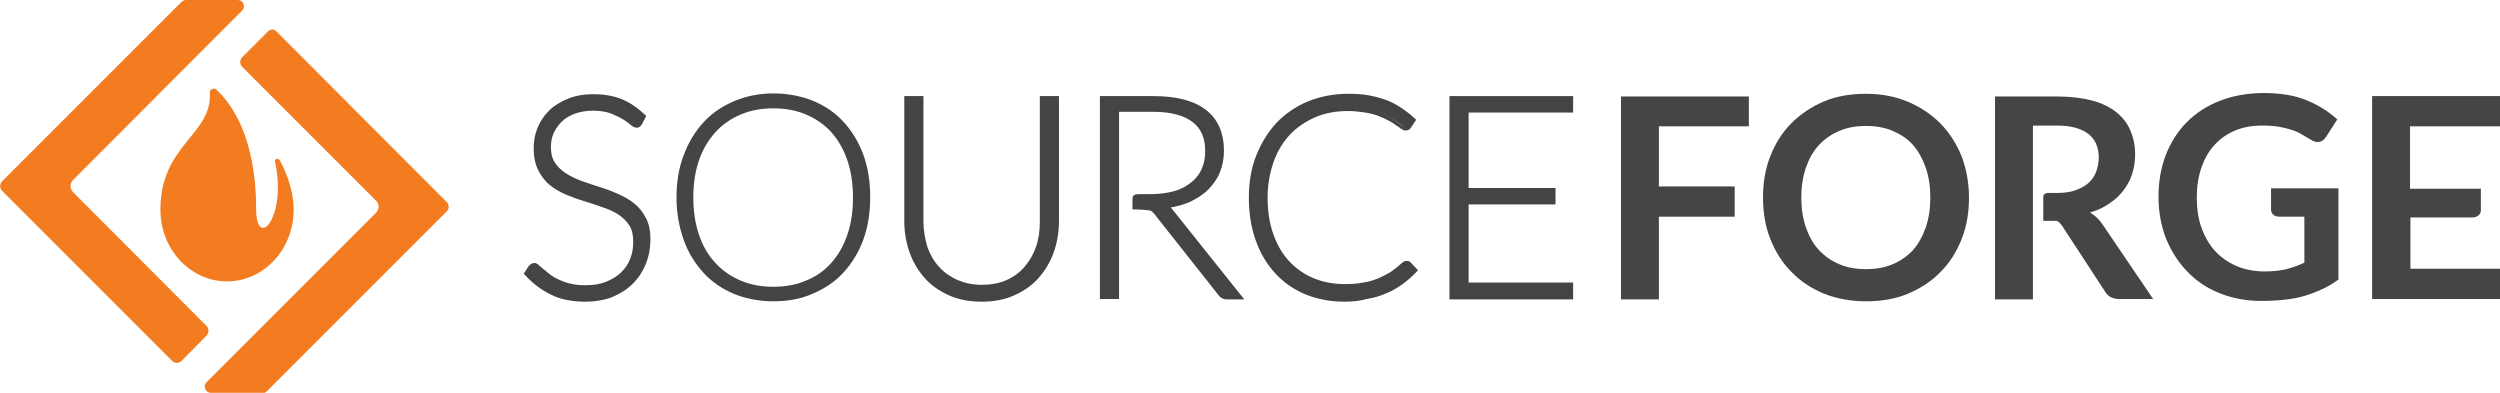
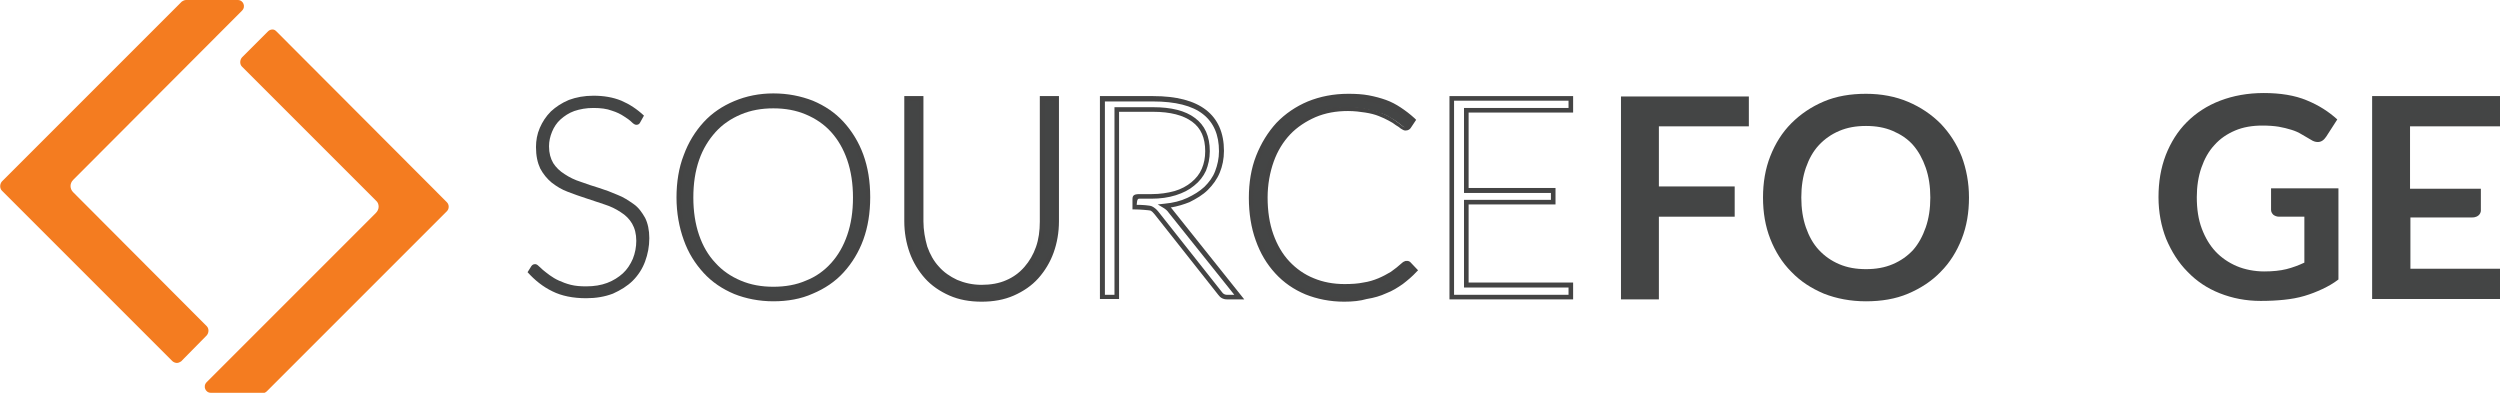
<svg xmlns="http://www.w3.org/2000/svg" version="1.1" id="Layer_1" x="0px" y="0px" viewBox="0 0 653 102.6" style="enable-background:new 0 0 653 102.6;" xml:space="preserve">
  <style type="text/css">
    .st0{fill:#F47C20;}
    .st1{fill:#444545;}
    .st2{fill:#444444;}
</style>
-   <path class="st0" d="M66.9,54.5c0-19.1-6.8-27.8-10.4-31.1c-0.7-0.6-1.8-0.1-1.7,0.9c0.7,10.8-12.9,13.5-12.9,30.4h0     c0,0,0,0.1,0,0.1c0,10.3,7.8,18.7,17.4,18.7c9.6,0,17.4-8.4,17.4-18.7c0,0,0-0.1,0-0.1h0c0-4.8-1.8-9.4-3.6-12.8     c-0.4-0.7-1.4-0.4-1.3,0.2C75.1,56.7,66.9,65.7,66.9,54.5z" />
  <g>
    <path class="st0" d="M46.2,94.8c-0.4,0-0.9-0.2-1.2-0.5L0.5,49.8c-0.6-0.6-0.6-1.7,0-2.4l47-47C47.8,0.2,48.2,0,48.6,0h13.5         c0.8,0,1.3,0.5,1.5,1c0.2,0.5,0.2,1.2-0.4,1.8L19.1,47c-0.9,0.9-0.9,2.3,0,3.2L54,85.2c0.6,0.6,0.6,1.7,0,2.4l-6.7,6.8         C47,94.6,46.6,94.8,46.2,94.8z" />
  </g>
  <g>
    <path class="st0" d="M55.1,102.6c-0.8,0-1.3-0.5-1.5-1c-0.2-0.5-0.2-1.2,0.4-1.8l44.2-44.2c0.4-0.4,0.7-1,0.7-1.6         c0-0.6-0.2-1.2-0.7-1.6L63.2,17.4c-0.6-0.6-0.6-1.7,0-2.4l6.8-6.8c0.3-0.3,0.7-0.5,1.2-0.5S72,8,72.3,8.3l44.4,44.5         c0.3,0.3,0.5,0.7,0.5,1.2s-0.2,0.9-0.5,1.2l-47,47c-0.3,0.3-0.7,0.5-1.2,0.5H55.1z" />
  </g>
  <g>
    <g>
      <path class="st1" d="M167.2,32c-0.2,0.4-0.5,0.6-1,0.6c-0.3,0-0.7-0.2-1.2-0.7c-0.5-0.5-1.2-1-2-1.5c-0.9-0.6-1.9-1.1-3.2-1.5             c-1.3-0.5-2.9-0.7-4.8-0.7c-1.9,0-3.5,0.3-5,0.8c-1.4,0.5-2.6,1.3-3.6,2.2s-1.7,2-2.2,3.2c-0.5,1.2-0.8,2.5-0.8,3.8             c0,1.8,0.4,3.2,1.1,4.4c0.7,1.1,1.7,2.1,3,2.9c1.2,0.8,2.6,1.5,4.2,2c1.6,0.6,3.2,1.1,4.8,1.6c1.6,0.5,3.2,1.1,4.8,1.8             c1.6,0.6,2.9,1.5,4.2,2.4s2.2,2.2,3,3.6c0.7,1.4,1.1,3.2,1.1,5.3c0,2.2-0.4,4.2-1.1,6.1c-0.7,1.9-1.8,3.6-3.2,5             c-1.4,1.4-3.2,2.5-5.2,3.4c-2.1,0.8-4.4,1.2-7,1.2c-3.4,0-6.4-0.6-8.8-1.8c-2.5-1.2-4.6-2.9-6.5-5l1-1.6c0.3-0.4,0.6-0.5,1-0.5             c0.2,0,0.5,0.1,0.8,0.4c0.3,0.3,0.8,0.7,1.2,1.1c0.5,0.4,1.1,0.9,1.8,1.4c0.7,0.5,1.5,1,2.4,1.4c0.9,0.4,1.9,0.8,3.1,1.1             c1.2,0.3,2.5,0.4,4,0.4c2.1,0,3.9-0.3,5.5-0.9c1.6-0.6,3-1.5,4.1-2.5s2-2.4,2.6-3.8c0.6-1.5,0.9-3.1,0.9-4.7             c0-1.8-0.4-3.3-1.1-4.5c-0.7-1.2-1.7-2.2-3-3c-1.2-0.8-2.6-1.5-4.2-2c-1.6-0.5-3.2-1.1-4.8-1.6c-1.6-0.5-3.2-1.1-4.8-1.7             c-1.6-0.6-2.9-1.4-4.2-2.4c-1.2-1-2.2-2.2-3-3.7c-0.7-1.5-1.1-3.3-1.1-5.6c0-1.7,0.3-3.4,1-5c0.7-1.6,1.6-3,2.9-4.3             c1.3-1.2,2.8-2.2,4.7-3c1.9-0.7,4-1.1,6.4-1.1c2.7,0,5.1,0.4,7.3,1.3c2.1,0.9,4.1,2.2,5.9,3.9L167.2,32z" />
-       <path class="st2" d="M152.9,78.8c-3.5,0-6.6-0.6-9.1-1.9c-2.5-1.2-4.8-3-6.7-5.1l-0.3-0.3l1.3-2c0.6-0.7,1.1-0.8,1.5-0.8             c0.4,0,0.8,0.2,1.2,0.6c0.3,0.3,0.8,0.7,1.3,1.1c0.5,0.4,1.1,0.9,1.7,1.4c0.7,0.5,1.4,0.9,2.3,1.3c0.9,0.4,1.9,0.8,3,1             c1.1,0.3,2.4,0.4,3.9,0.4c2,0,3.8-0.3,5.3-0.9c1.5-0.6,2.8-1.4,3.9-2.4c1-1,1.9-2.2,2.4-3.6c0.6-1.4,0.8-2.9,0.8-4.5             c0-1.7-0.3-3.1-1-4.2c-0.7-1.1-1.6-2-2.8-2.8c-1.2-0.8-2.5-1.4-4-1.9c-1.5-0.5-3.1-1.1-4.8-1.6c-1.7-0.5-3.3-1.1-4.8-1.7             c-1.6-0.7-3.1-1.5-4.3-2.5c-1.3-1-2.3-2.4-3.1-3.9c-0.8-1.6-1.2-3.5-1.2-5.8c0-1.8,0.3-3.6,1-5.3c0.7-1.7,1.7-3.2,3-4.5             c1.3-1.3,3-2.3,4.9-3.1c1.9-0.8,4.2-1.2,6.6-1.2c2.8,0,5.3,0.4,7.5,1.3c2.2,0.9,4.2,2.3,6.1,4.1l0.3,0.3l-1.1,2.1             c-0.6,1.1-1.7,1.4-3.1,0.1c-0.5-0.4-1.1-0.9-2-1.4c-0.8-0.5-1.9-1-3.1-1.5c-1.2-0.4-2.7-0.7-4.6-0.7c-1.8,0-3.4,0.3-4.8,0.8             c-1.3,0.5-2.5,1.2-3.4,2.1c-0.9,0.9-1.6,1.9-2.1,3c-0.5,1.1-0.7,2.4-0.7,3.6c0,1.6,0.3,3,1,4c0.7,1.1,1.6,2,2.8,2.8             c1.2,0.8,2.5,1.4,4,2c1.5,0.5,3.1,1.1,4.8,1.6c1.6,0.5,3.3,1.1,4.8,1.8c1.6,0.7,3.1,1.5,4.3,2.5c1.3,1,2.3,2.3,3.1,3.8             c0.8,1.5,1.2,3.4,1.2,5.6c0,2.2-0.4,4.4-1.2,6.4c-0.8,2-1.9,3.7-3.4,5.2c-1.5,1.5-3.3,2.6-5.4,3.5             C158.1,78.3,155.6,78.8,152.9,78.8z M138.4,71.3c1.7,1.9,3.7,3.4,6,4.5c2.4,1.2,5.3,1.8,8.6,1.8c2.5,0,4.8-0.4,6.8-1.2             c2-0.8,3.6-1.9,5-3.2c1.3-1.3,2.4-3,3.1-4.8c0.7-1.8,1.1-3.8,1.1-5.9c0-2-0.4-3.7-1-5.1c-0.7-1.3-1.6-2.5-2.8-3.4             c-1.2-0.9-2.5-1.7-4-2.4c-1.5-0.6-3.1-1.2-4.7-1.8c-1.6-0.5-3.2-1.1-4.8-1.6c-1.6-0.6-3-1.3-4.3-2.1c-1.3-0.8-2.3-1.9-3.1-3.1             c-0.8-1.2-1.2-2.8-1.2-4.7c0-1.4,0.3-2.8,0.8-4.1c0.5-1.3,1.3-2.5,2.3-3.4c1-1,2.3-1.8,3.8-2.3c1.5-0.6,3.3-0.8,5.2-0.8             c1.9,0,3.6,0.2,5,0.7c1.3,0.5,2.5,1,3.3,1.6c0.9,0.6,1.6,1.1,2.1,1.6c0.6,0.5,0.8,0.5,0.8,0.5c0.1,0,0.3,0,0.4-0.3l0.7-1.3             c-1.6-1.5-3.4-2.7-5.3-3.5c-2.1-0.8-4.4-1.2-7-1.2c-2.3,0-4.4,0.4-6.2,1.1c-1.8,0.7-3.3,1.7-4.5,2.8c-1.2,1.2-2.1,2.5-2.8,4.1             c-0.6,1.5-0.9,3.1-0.9,4.8c0,2.1,0.4,3.9,1.1,5.3c0.7,1.4,1.6,2.6,2.8,3.5c1.2,0.9,2.5,1.7,4,2.3c1.5,0.6,3.1,1.2,4.7,1.7             c1.6,0.5,3.2,1,4.8,1.6c1.6,0.6,3,1.2,4.3,2.1c1.3,0.8,2.4,1.9,3.1,3.2c0.8,1.3,1.2,2.9,1.2,4.9c0,1.8-0.3,3.4-0.9,5             c-0.6,1.6-1.5,2.9-2.7,4c-1.2,1.1-2.6,2-4.3,2.7c-1.7,0.6-3.6,1-5.7,1c-1.5,0-2.9-0.2-4.2-0.5c-1.2-0.3-2.3-0.7-3.2-1.1             c-0.9-0.4-1.8-0.9-2.5-1.5c-0.7-0.5-1.3-1-1.8-1.4c-0.5-0.4-0.9-0.8-1.2-1.1c-0.3-0.3-0.5-0.3-0.5-0.3c-0.1,0-0.3,0-0.5,0.3             L138.4,71.3z" />
    </g>
    <g>
      <path class="st1" d="M226.7,51.6c0,4-0.6,7.6-1.8,10.9c-1.2,3.3-2.9,6.1-5.1,8.4c-2.2,2.3-4.8,4.1-7.8,5.4             c-3,1.3-6.4,1.9-10.1,1.9c-3.6,0-7-0.6-10-1.9c-3-1.3-5.6-3-7.8-5.4c-2.2-2.3-3.9-5.1-5.1-8.4c-1.2-3.3-1.8-6.9-1.8-10.9             c0-4,0.6-7.6,1.8-10.9c1.2-3.3,2.9-6.1,5.1-8.4c2.2-2.3,4.8-4.1,7.8-5.4c3-1.3,6.4-1.9,10-1.9c3.7,0,7.1,0.6,10.1,1.9             c3,1.3,5.6,3,7.8,5.4c2.2,2.3,3.9,5.1,5.1,8.4C226.1,44,226.7,47.6,226.7,51.6z M222.8,51.6c0-3.6-0.5-6.9-1.5-9.8             c-1-2.9-2.4-5.3-4.2-7.3c-1.8-2-4-3.5-6.6-4.6c-2.6-1.1-5.4-1.6-8.5-1.6c-3.1,0-5.9,0.5-8.5,1.6c-2.6,1.1-4.8,2.6-6.6,4.6             c-1.8,2-3.3,4.4-4.3,7.3c-1,2.9-1.5,6.1-1.5,9.8c0,3.6,0.5,6.9,1.5,9.8c1,2.9,2.4,5.3,4.3,7.3c1.8,2,4,3.5,6.6,4.6             c2.6,1.1,5.4,1.6,8.5,1.6c3.1,0,6-0.5,8.5-1.6c2.6-1,4.8-2.6,6.6-4.6c1.8-2,3.2-4.4,4.2-7.3C222.3,58.5,222.8,55.3,222.8,51.6z" />
      <path class="st2" d="M202,78.7c-3.7,0-7.2-0.7-10.2-1.9c-3.1-1.3-5.8-3.1-8-5.5c-2.2-2.4-4-5.2-5.2-8.6c-1.2-3.3-1.9-7.1-1.9-11.1             c0-4,0.6-7.8,1.9-11.1c1.2-3.3,3-6.2,5.2-8.6c2.2-2.4,4.9-4.2,8-5.5c3.1-1.3,6.5-2,10.2-2c3.8,0,7.2,0.7,10.3,1.9             c3.1,1.3,5.8,3.1,8,5.5c2.2,2.4,4,5.3,5.2,8.6c1.2,3.3,1.8,7,1.8,11.1c0,4.1-0.6,7.8-1.8,11.1c-1.2,3.3-3,6.2-5.2,8.6             c-2.2,2.4-4.9,4.2-8,5.5C209.2,78.1,205.7,78.7,202,78.7z M202,25.7c-3.5,0-6.8,0.6-9.8,1.9c-2.9,1.2-5.5,3-7.6,5.2             c-2.1,2.2-3.8,5-4.9,8.2c-1.2,3.2-1.8,6.8-1.8,10.7c0,3.9,0.6,7.5,1.8,10.7c1.2,3.2,2.8,5.9,4.9,8.2c2.1,2.2,4.7,4,7.6,5.2             c2.9,1.2,6.2,1.8,9.8,1.8c3.6,0,6.9-0.6,9.8-1.8c2.9-1.2,5.5-3,7.6-5.2c2.1-2.2,3.8-5,4.9-8.1c1.2-3.2,1.8-6.8,1.8-10.7             c0-3.9-0.6-7.5-1.8-10.7c-1.2-3.2-2.8-5.9-4.9-8.2c-2.1-2.2-4.7-4-7.6-5.2C208.9,26.3,205.6,25.7,202,25.7z" />
    </g>
    <g>
      <path class="st1" d="M256.4,74.9c2.5,0,4.7-0.4,6.7-1.3c2-0.9,3.6-2.1,5-3.6c1.4-1.5,2.4-3.4,3.1-5.4c0.7-2.1,1.1-4.3,1.1-6.8             V25.7h3.7v32.1c0,2.9-0.5,5.5-1.4,8c-0.9,2.5-2.2,4.6-3.9,6.5c-1.7,1.8-3.8,3.3-6.2,4.3c-2.4,1-5.2,1.6-8.2,1.6             c-3,0-5.8-0.5-8.2-1.6c-2.4-1.1-4.5-2.5-6.2-4.3c-1.7-1.8-3-4-3.9-6.5c-0.9-2.5-1.4-5.2-1.4-8V25.7h3.8v32c0,2.4,0.4,4.7,1.1,6.8             c0.7,2.1,1.8,3.9,3.1,5.4c1.4,1.5,3,2.7,5,3.6C251.6,74.5,253.9,74.9,256.4,74.9z" />
      <path class="st2" d="M256.4,78.8c-3.1,0-5.9-0.5-8.4-1.6c-2.5-1.1-4.7-2.6-6.4-4.5c-1.7-1.9-3.1-4.2-4-6.7             c-0.9-2.5-1.4-5.3-1.4-8.2V25.1h5v32.7c0,2.3,0.4,4.5,1,6.6c0.7,2,1.7,3.8,3,5.2c1.3,1.5,2.9,2.6,4.8,3.5c1.9,0.8,4,1.3,6.4,1.3             c2.4,0,4.6-0.4,6.4-1.2c1.9-0.8,3.5-2,4.8-3.5c1.3-1.5,2.3-3.2,3-5.2c0.7-2,1-4.2,1-6.6V25.1h5v32.7c0,2.9-0.5,5.7-1.4,8.2             c-0.9,2.5-2.3,4.8-4,6.7c-1.7,1.9-3.9,3.4-6.4,4.5C262.3,78.3,259.5,78.8,256.4,78.8z M237.3,26.3v31.5c0,2.8,0.4,5.4,1.3,7.8             c0.9,2.4,2.1,4.5,3.8,6.3c1.6,1.8,3.6,3.2,6,4.2c2.3,1,5,1.5,8,1.5c2.9,0,5.6-0.5,8-1.5c2.3-1,4.4-2.4,6-4.2             c1.6-1.8,2.9-3.9,3.8-6.3c0.9-2.4,1.3-5,1.3-7.8V26.3h-2.5v31.5c0,2.5-0.4,4.8-1.1,7c-0.7,2.2-1.8,4.1-3.3,5.7             c-1.4,1.6-3.2,2.9-5.2,3.8c-2,0.9-4.4,1.4-6.9,1.4c-2.6,0-4.9-0.5-6.9-1.4c-2-0.9-3.8-2.2-5.2-3.8c-1.4-1.6-2.5-3.5-3.2-5.7             c-0.7-2.1-1.1-4.5-1.1-7V26.3H237.3z" />
    </g>
    <g>
-       <path class="st1" d="M297.5,51.3c1,0,0.9,0,0.9,0l2.2,0c2.3,0,4.4-0.3,6.2-0.8c1.8-0.6,3.4-1.3,4.6-2.4c1.3-1,2.2-2.3,2.9-3.7             c0.7-1.4,1-3.1,1-4.9c0-3.7-1.2-6.4-3.6-8.2c-2.4-1.8-5.9-2.7-10.6-2.7h-9.5v22.7v2.8v23.5h-3.7V25.7h13.2c6,0,10.5,1.2,13.4,3.5             c3,2.3,4.4,5.7,4.4,10.2c0,2-0.3,3.8-1,5.4c-0.7,1.6-1.7,3.1-3,4.3c-1.3,1.2-2.8,2.3-4.6,3c-1.8,0.8-3.9,1.3-6.1,1.6             c0.6,0.4,1.1,0.9,1.6,1.5l17.9,22.4h-3.3c-0.4,0-0.7-0.1-1-0.2c-0.3-0.1-0.6-0.4-0.8-0.7l-16.6-21c-0.4-0.5-0.9-0.9-1.3-1.1             c-0.5-0.2-3.4-0.3-4.4-0.3C296.3,51.6,296.7,51.3,297.5,51.3z" />
      <path class="st2" d="M325,78.2h-4.5c-0.5,0-0.9-0.1-1.3-0.3c-0.4-0.2-0.7-0.5-1-0.9l-16.6-21c-0.4-0.5-0.7-0.8-1.1-1             c-0.4-0.1-2.8-0.3-4.1-0.3h-0.6v-2.6c0-0.9,0.2-1.4,1.8-1.4c0.9,0,1,0,1,0l2.2,0c2.2,0,4.2-0.3,6-0.8c1.7-0.5,3.2-1.3,4.4-2.3             c1.2-1,2.1-2.1,2.7-3.5c0.6-1.4,0.9-2.9,0.9-4.6c0-3.5-1.1-6-3.4-7.7c-2.3-1.7-5.7-2.6-10.2-2.6h-8.9v48.9h-5V25.1h13.9             c6.1,0,10.7,1.2,13.8,3.6c3.1,2.4,4.7,6,4.7,10.7c0,2.1-0.4,4-1.1,5.7c-0.7,1.7-1.8,3.2-3.1,4.5c-1.3,1.3-3,2.3-4.8,3.2             c-1.5,0.6-3.1,1.1-4.9,1.4c0.2,0.2,0.4,0.4,0.6,0.7L325,78.2z M296.9,53.5c1.1,0,3.4,0.1,4,0.4c0.6,0.3,1.1,0.7,1.6,1.3l16.6,21             c0.2,0.3,0.4,0.5,0.6,0.6c0.2,0.1,0.4,0.2,0.7,0.2h2l-17.1-21.4c-0.4-0.6-0.9-1-1.4-1.3l-1.5-0.9l1.8-0.2c2.2-0.2,4.2-0.7,5.9-1.5             c1.7-0.8,3.2-1.7,4.5-2.9c1.2-1.2,2.2-2.5,2.8-4.1c0.6-1.6,1-3.3,1-5.2c0-4.3-1.4-7.5-4.2-9.7c-2.8-2.2-7.2-3.3-13-3.3h-12.6V77             h2.5V28h10.1c4.7,0,8.4,0.9,10.9,2.8c2.6,1.9,3.9,4.8,3.9,8.7c0,1.9-0.4,3.6-1,5.1c-0.7,1.5-1.7,2.8-3.1,3.9             c-1.3,1.1-2.9,1.9-4.8,2.5c-1.9,0.6-4,0.9-6.4,0.9l-2.2,0c-0.1,0-0.2,0-0.9,0C297.3,51.9,297,51.9,296.9,53.5z" />
    </g>
    <g>
      <path class="st1" d="M367.6,68.8c0.2,0,0.5,0.1,0.6,0.3l1.5,1.6c-1.1,1.1-2.2,2.2-3.5,3.1c-1.3,0.9-2.7,1.7-4.2,2.3             c-1.5,0.6-3.2,1.1-4.9,1.5c-1.8,0.4-3.8,0.5-5.9,0.5c-3.6,0-6.9-0.6-9.9-1.9c-3-1.3-5.6-3-7.7-5.4c-2.1-2.3-3.8-5.1-5-8.4             c-1.2-3.3-1.8-6.9-1.8-10.9c0-3.9,0.6-7.5,1.9-10.8c1.2-3.3,3-6,5.2-8.4c2.2-2.3,4.9-4.1,8-5.4c3.1-1.3,6.6-1.9,10.3-1.9             c1.9,0,3.6,0.1,5.2,0.4c1.6,0.3,3,0.7,4.4,1.2c1.4,0.5,2.6,1.2,3.8,2c1.2,0.8,2.4,1.7,3.5,2.7l-1.1,1.6c-0.2,0.3-0.5,0.4-0.9,0.4             c-0.2,0-0.5-0.1-0.8-0.4c-0.3-0.3-0.8-0.6-1.3-1c-0.5-0.4-1.2-0.8-1.9-1.2c-0.7-0.5-1.6-0.9-2.7-1.2c-1-0.4-2.2-0.7-3.6-1             c-1.3-0.3-2.9-0.4-4.6-0.4c-3.2,0-6.1,0.5-8.7,1.6c-2.6,1.1-4.9,2.6-6.8,4.7c-1.9,2-3.4,4.5-4.5,7.3s-1.6,6.1-1.6,9.7             c0,3.7,0.5,6.9,1.6,9.8c1.1,2.9,2.5,5.3,4.4,7.3c1.9,2,4.1,3.5,6.6,4.6c2.5,1.1,5.3,1.6,8.2,1.6c1.9,0,3.5-0.1,5-0.4             c1.5-0.2,2.8-0.6,4-1.1c1.2-0.5,2.4-1.1,3.4-1.8c1.1-0.7,2.1-1.5,3.1-2.5c0.1-0.1,0.2-0.2,0.3-0.2             C367.3,68.9,367.5,68.8,367.6,68.8z" />
      <path class="st2" d="M351.1,78.8c-3.7,0-7.1-0.7-10.1-1.9c-3.1-1.3-5.7-3.1-7.9-5.5c-2.2-2.4-3.9-5.2-5.1-8.6             c-1.2-3.3-1.8-7.1-1.8-11.1c0-4,0.6-7.7,1.9-11c1.3-3.3,3.1-6.2,5.3-8.6c2.3-2.4,5.1-4.3,8.2-5.6c3.2-1.3,6.7-2,10.6-2             c1.9,0,3.7,0.1,5.3,0.4c1.6,0.3,3.1,0.7,4.5,1.2c1.4,0.5,2.7,1.2,3.9,2c1.2,0.8,2.4,1.7,3.6,2.8l0.4,0.4l-1.4,2.1             c-0.2,0.3-0.6,0.7-1.4,0.7c-0.4,0-0.7-0.2-1.2-0.5c-0.3-0.3-0.8-0.6-1.3-0.9c-0.5-0.4-1.1-0.8-1.9-1.2c-0.7-0.4-1.6-0.8-2.6-1.2             c-1-0.4-2.2-0.7-3.5-0.9c-1.3-0.2-2.8-0.4-4.5-0.4c-3.1,0-5.9,0.5-8.5,1.6c-2.5,1.1-4.8,2.6-6.6,4.5c-1.8,1.9-3.3,4.3-4.3,7.1             c-1,2.8-1.6,6-1.6,9.4c0,3.6,0.5,6.8,1.5,9.6c1,2.8,2.4,5.2,4.2,7.1c1.8,1.9,3.9,3.4,6.4,4.4c2.4,1,5.1,1.5,8,1.5             c1.8,0,3.5-0.1,4.9-0.4c1.4-0.2,2.7-0.6,3.9-1.1c1.2-0.5,2.3-1.1,3.3-1.7c1-0.7,2-1.5,3-2.4c0.2-0.2,0.3-0.2,0.5-0.3             c0.5-0.3,1.3-0.2,1.7,0.3l1.9,2l-0.4,0.4c-1.1,1.2-2.3,2.2-3.6,3.2c-1.3,0.9-2.7,1.8-4.3,2.4c-1.5,0.7-3.2,1.2-5.1,1.5             C355.3,78.6,353.3,78.8,351.1,78.8z M352.2,25.7c-3.7,0-7.1,0.6-10.1,1.9c-3,1.2-5.7,3-7.8,5.3c-2.2,2.3-3.9,5-5.1,8.2             c-1.2,3.2-1.8,6.7-1.8,10.6c0,3.9,0.6,7.5,1.8,10.7c1.2,3.2,2.8,5.9,4.9,8.2c2.1,2.2,4.6,4,7.5,5.2c2.9,1.2,6.1,1.8,9.6,1.8             c2.1,0,4-0.2,5.8-0.5c1.7-0.3,3.4-0.8,4.8-1.5c1.5-0.6,2.8-1.4,4-2.3c1.1-0.8,2.1-1.7,3-2.6l-1.1-1.2c-0.1-0.1-0.2-0.1-0.3,0             c-0.1,0-0.2,0.1-0.3,0.2c-1,0.9-2.1,1.8-3.2,2.5c-1.1,0.7-2.3,1.4-3.5,1.9c-1.3,0.5-2.7,0.9-4.1,1.1c-1.5,0.2-3.2,0.4-5.1,0.4             c-3,0-5.9-0.6-8.5-1.6c-2.6-1.1-4.9-2.7-6.8-4.7c-1.9-2-3.4-4.6-4.5-7.5c-1.1-2.9-1.6-6.3-1.6-10c0-3.6,0.5-6.9,1.6-9.9             c1.1-2.9,2.6-5.5,4.6-7.5c2-2.1,4.3-3.7,7-4.8c2.7-1.1,5.7-1.7,8.9-1.7c1.7,0,3.3,0.1,4.7,0.4c1.4,0.3,2.6,0.6,3.7,1             c1.1,0.4,2,0.8,2.8,1.3c0.8,0.5,1.4,0.9,1.9,1.3c0.5,0.4,1,0.7,1.3,1c0.3,0.3,0.5,0.3,0.5,0.3c0.3,0,0.4-0.1,0.4-0.2l0.8-1.2             c-1-0.9-2-1.6-3-2.3c-1.2-0.8-2.4-1.4-3.7-1.9c-1.3-0.5-2.8-0.9-4.3-1.2C355.7,25.9,354,25.7,352.2,25.7z" />
    </g>
    <g>
-       <path class="st1" d="M410.3,25.7v3.1H383v21h22.7v3H383v21.6h27.3v3.1h-31.1V25.7H410.3z" />
      <path class="st2" d="M410.9,78.2h-32.3V25.1h32.3v4.3h-27.3v19.7h22.7v4.3h-22.7v20.4h27.3V78.2z M379.8,77h29.9v-1.9h-27.3V52.2             h22.7v-1.8h-22.7V28.2h27.3v-1.9h-29.9V77z" />
    </g>
    <g>
      <path class="st1" d="M456.8,25.1V33h-23.5v15.7h19.8v7.9h-19.8v21.6h-9.9v-53H456.8z" />
    </g>
    <g>
      <path class="st1" d="M514.3,51.6c0,3.9-0.6,7.5-1.9,10.8c-1.3,3.3-3.1,6.2-5.5,8.6c-2.3,2.4-5.2,4.3-8.5,5.7c-3.3,1.4-7,2-11,2             c-4,0-7.7-0.7-11-2c-3.3-1.4-6.1-3.2-8.5-5.7c-2.4-2.4-4.2-5.3-5.5-8.6s-1.9-6.9-1.9-10.8s0.6-7.5,1.9-10.8             c1.3-3.3,3.1-6.2,5.5-8.6c2.4-2.4,5.2-4.3,8.5-5.7c3.3-1.4,7-2,11-2c4,0,7.7,0.7,11,2.1c3.3,1.4,6.1,3.3,8.5,5.7             c2.3,2.4,4.2,5.3,5.5,8.6C513.6,44.1,514.3,47.7,514.3,51.6z M504.2,51.6c0-2.9-0.4-5.5-1.2-7.8c-0.8-2.3-1.9-4.3-3.3-5.9             c-1.4-1.6-3.2-2.8-5.3-3.7c-2.1-0.9-4.4-1.3-7-1.3c-2.6,0-4.9,0.4-7,1.3c-2.1,0.9-3.8,2.1-5.3,3.7c-1.5,1.6-2.6,3.6-3.4,5.9             c-0.8,2.3-1.2,4.9-1.2,7.8s0.4,5.5,1.2,7.8c0.8,2.3,1.9,4.3,3.4,5.9c1.5,1.6,3.2,2.8,5.3,3.7c2.1,0.9,4.4,1.3,7,1.3             c2.6,0,4.9-0.4,7-1.3c2.1-0.9,3.8-2.1,5.3-3.7c1.4-1.6,2.5-3.6,3.3-5.9C503.8,57.1,504.2,54.5,504.2,51.6z" />
    </g>
    <g>
-       <path class="st1" d="M534.9,50.4l2.3,0c1.9,0,3.5-0.2,4.9-0.7c1.4-0.5,2.5-1.1,3.4-1.9c0.9-0.8,1.6-1.8,2-2.9             c0.4-1.1,0.7-2.4,0.7-3.7c0-2.7-0.9-4.8-2.7-6.2c-1.8-1.4-4.5-2.2-8.1-2.2H531v17.6v7.1v20.7h-9.9v-53h16.2c3.6,0,6.7,0.4,9.3,1.1             c2.6,0.7,4.7,1.8,6.3,3.1c1.6,1.3,2.9,3,3.6,4.8c0.8,1.9,1.2,3.9,1.2,6.2c0,1.8-0.3,3.5-0.8,5.1c-0.5,1.6-1.3,3-2.3,4.3             c-1,1.3-2.2,2.4-3.7,3.4c-1.5,1-3.1,1.8-5,2.3c1.2,0.7,2.3,1.7,3.2,3l13.3,19.6h-8.9c-0.9,0-1.6-0.2-2.2-0.5             c-0.6-0.3-1.1-0.8-1.5-1.5c0,0-11.1-17-11.1-17c-0.3-0.4-0.9-1.3-1.5-1.4c-1.2,0-2.4,0-3.5,0c0,0,0-6,0-6.4             C533.8,50.4,534.9,50.4,534.9,50.4z" />
-     </g>
+       </g>
    <g>
      <path class="st1" d="M591.4,70.9c2.2,0,4.2-0.2,5.8-0.6c1.6-0.4,3.2-1,4.7-1.7v-12h-6.6c-0.6,0-1.1-0.2-1.5-0.5             c-0.4-0.4-0.6-0.8-0.6-1.3v-5.6h17.6V73c-1.3,1-2.7,1.8-4.2,2.5c-1.5,0.7-3,1.3-4.7,1.8c-1.7,0.5-3.4,0.8-5.3,1             c-1.9,0.2-3.9,0.3-6.1,0.3c-3.9,0-7.4-0.7-10.7-2c-3.3-1.3-6.1-3.2-8.4-5.6c-2.4-2.4-4.2-5.3-5.6-8.6c-1.3-3.3-2-7-2-10.9             c0-4,0.6-7.6,1.9-11c1.3-3.3,3.1-6.2,5.5-8.6c2.4-2.4,5.3-4.3,8.7-5.6c3.4-1.3,7.2-2,11.4-2c4.3,0,8.1,0.6,11.2,1.9             c3.2,1.3,5.8,3,8,5l-2.9,4.5c-0.6,0.9-1.3,1.4-2.2,1.4c-0.6,0-1.2-0.2-1.8-0.6c-0.8-0.5-1.6-0.9-2.4-1.4c-0.8-0.5-1.7-0.9-2.7-1.2             c-1-0.3-2.1-0.6-3.3-0.8c-1.2-0.2-2.7-0.3-4.3-0.3c-2.6,0-5,0.4-7.1,1.3c-2.1,0.9-3.9,2.1-5.4,3.8c-1.5,1.6-2.6,3.6-3.4,5.9             c-0.8,2.3-1.2,4.9-1.2,7.7c0,3.1,0.4,5.8,1.3,8.2c0.9,2.4,2.1,4.4,3.6,6s3.4,2.9,5.5,3.8S588.9,70.9,591.4,70.9z" />
    </g>
    <g>
      <path class="st1" d="M645.7,56.8h-16.1v13.4H653v7.9h-33.4v-53H653V33h-23.5v16.3H648v5.8C648,55.1,647.9,56.8,645.7,56.8z" />
    </g>
  </g>
</svg>